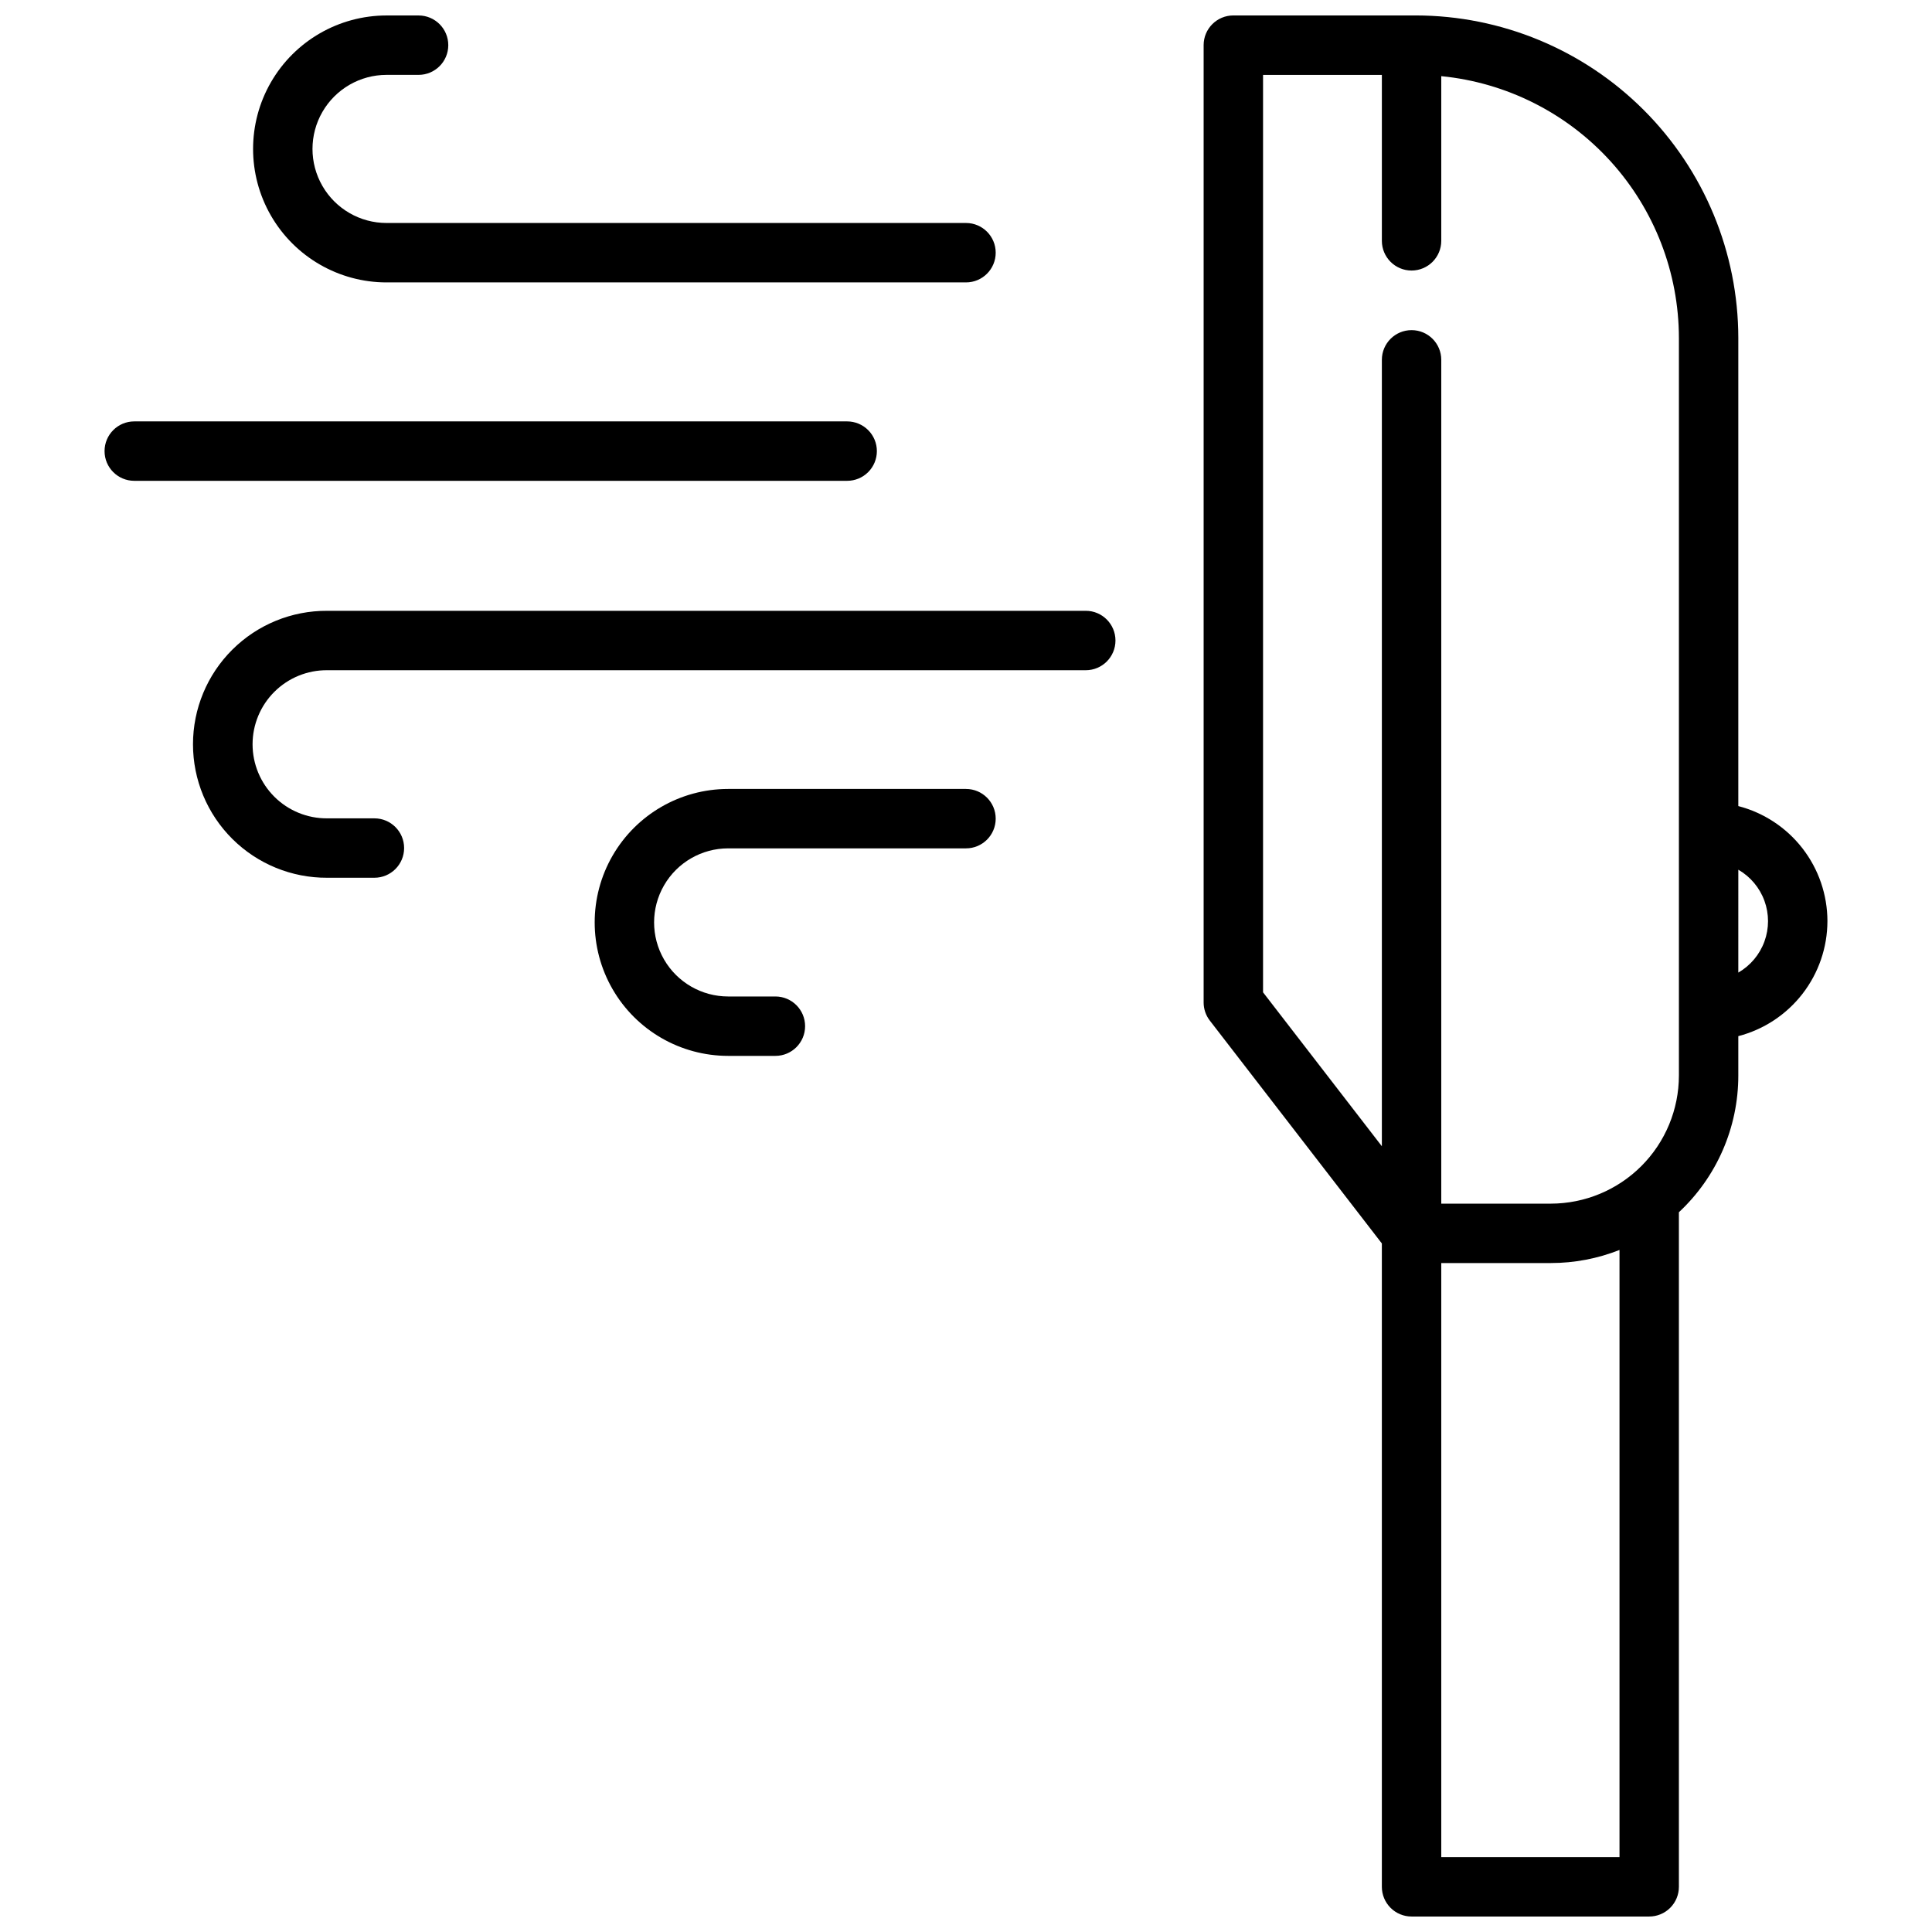
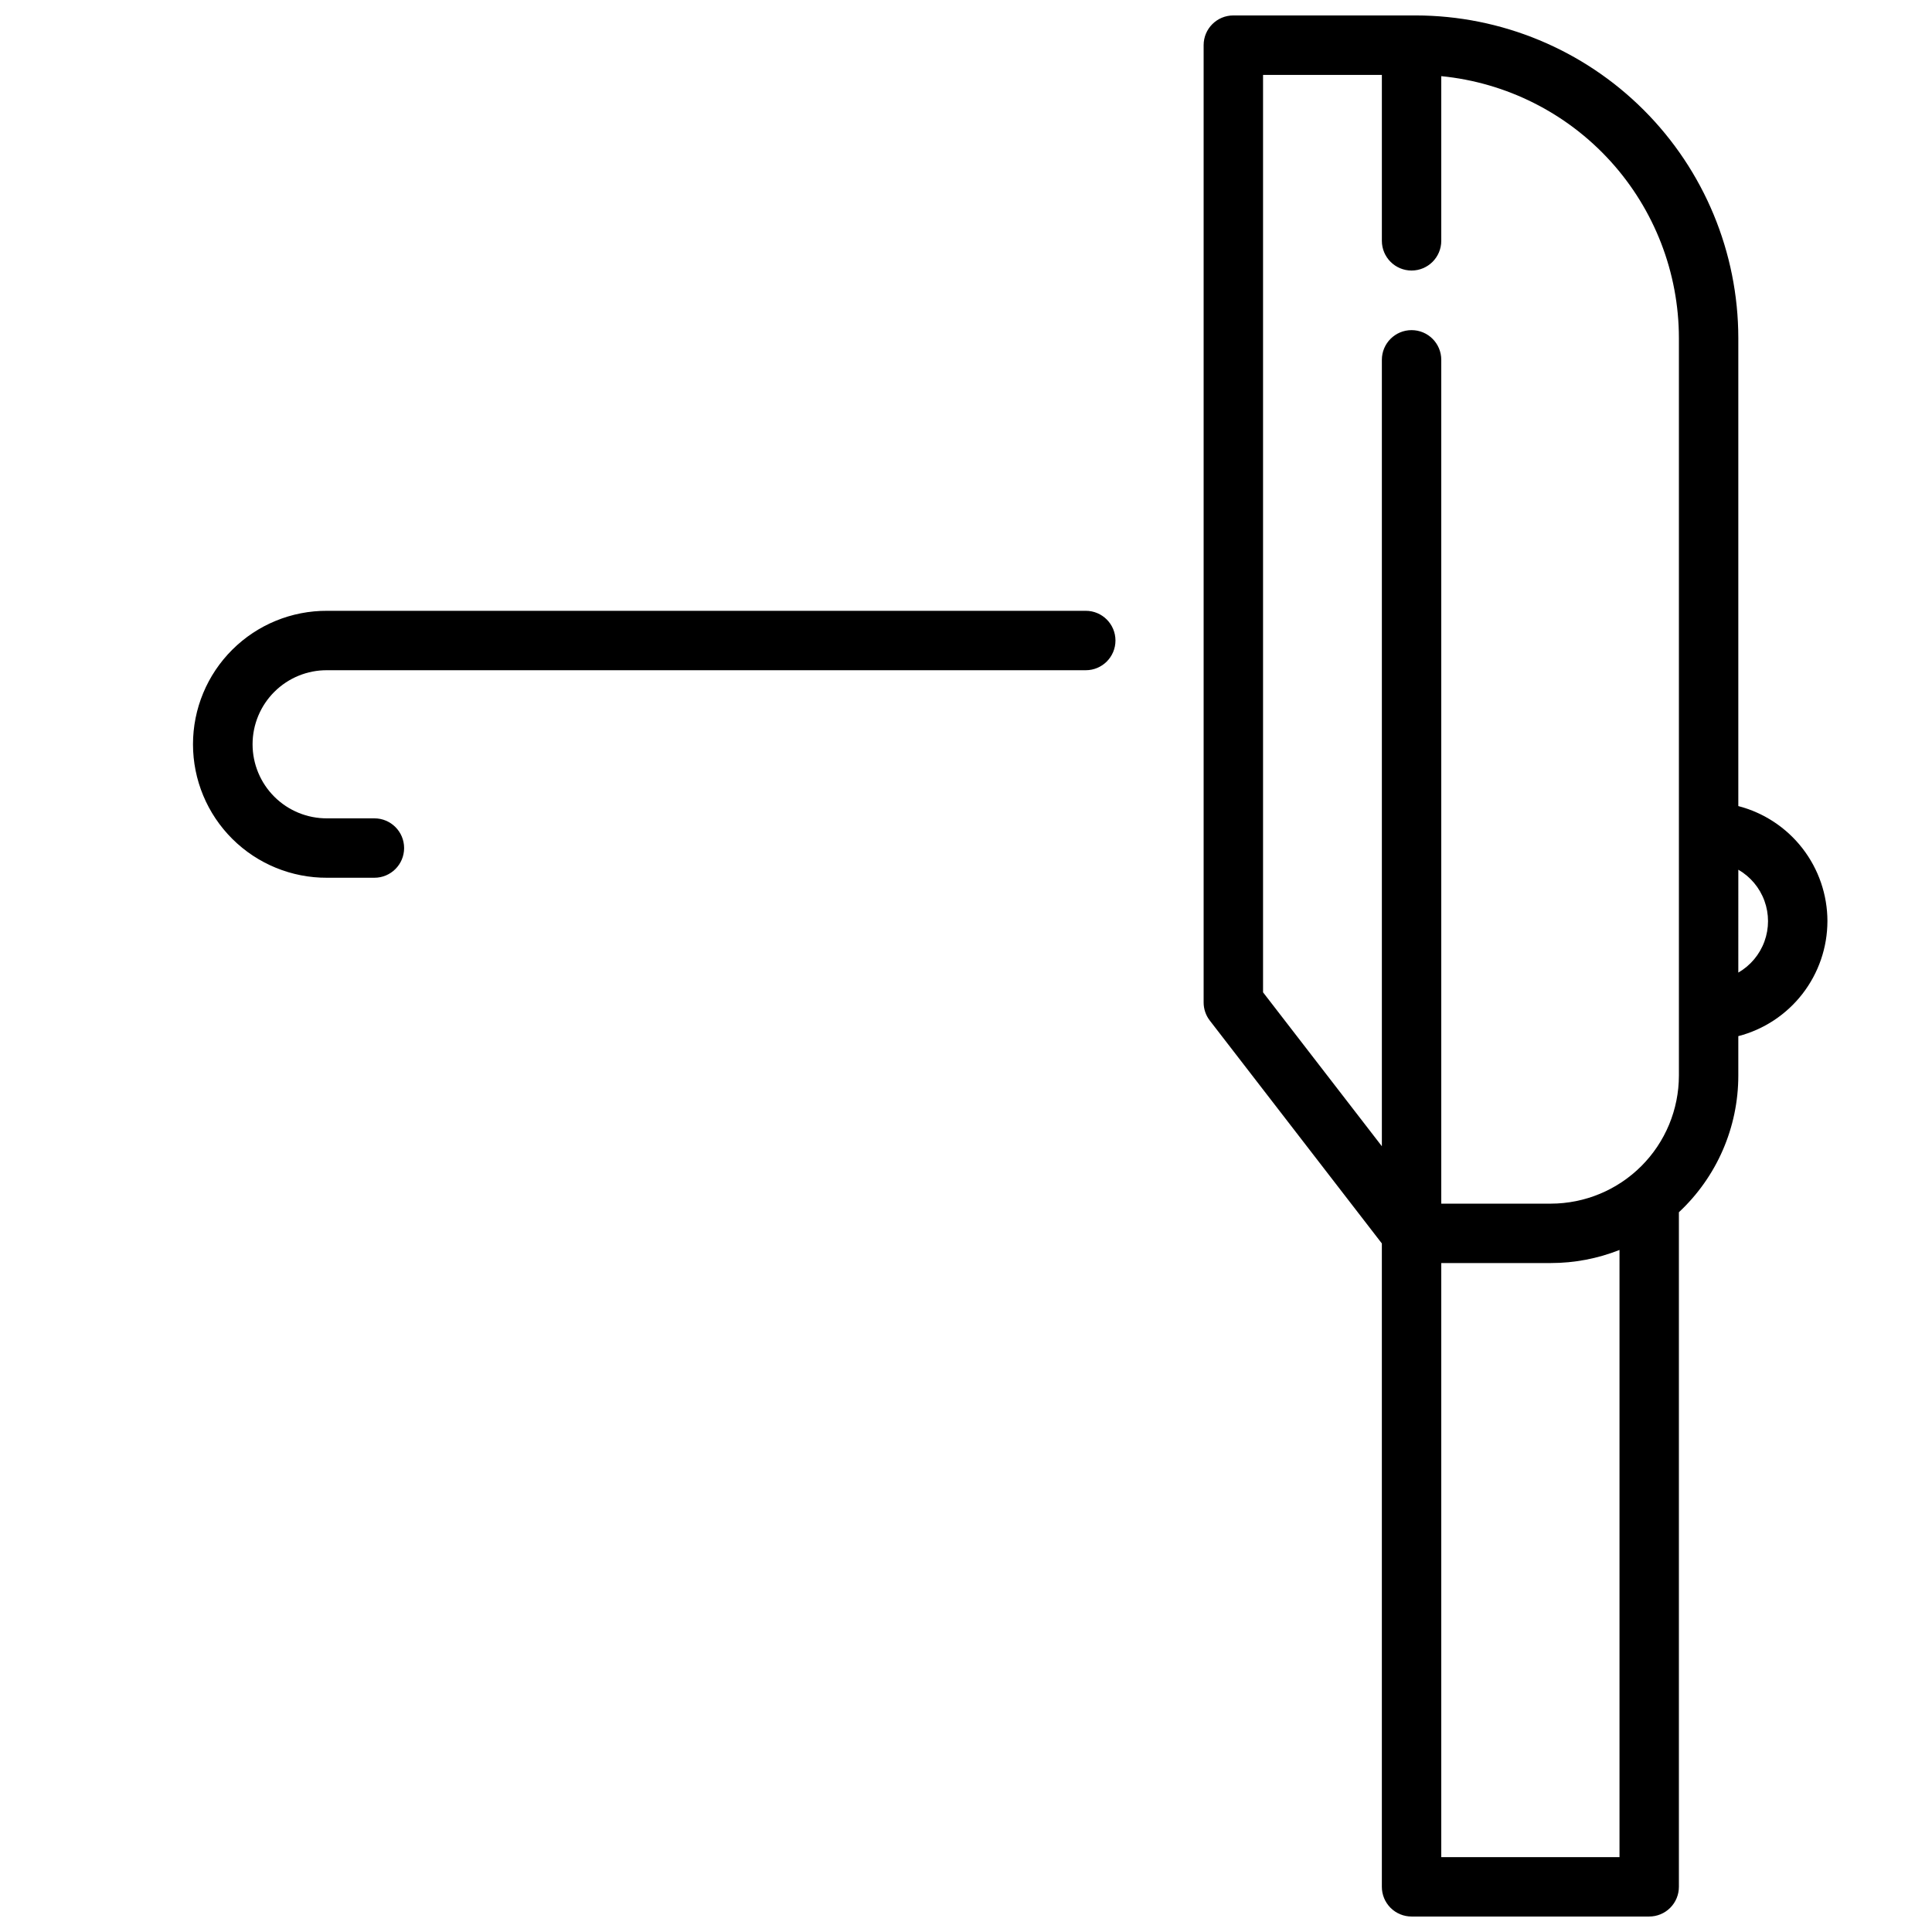
<svg xmlns="http://www.w3.org/2000/svg" width="800px" height="800px" version="1.1" viewBox="144 144 512 512">
  <defs>
    <clipPath id="b">
-       <path d="m211 148.09h197v70.906h-197z" />
-     </clipPath>
+       </clipPath>
    <clipPath id="a">
      <path d="m462 148.09h167v503.81h-167z" />
    </clipPath>
  </defs>
-   <path d="m376.38 263.55c0-2.09-0.828-4.09-2.305-5.566-1.477-1.477-3.481-2.309-5.566-2.309h-188.93c-4.348 0-7.871 3.527-7.871 7.875s3.523 7.871 7.871 7.871h188.93c2.086 0 4.09-0.828 5.566-2.305 1.477-1.477 2.305-3.481 2.305-5.566z" />
-   <path d="m400 353.08h-63.031c-12.637 0-24.312 6.738-30.633 17.684-6.316 10.945-6.316 24.426 0 35.371 6.32 10.945 17.996 17.684 30.633 17.684h12.52c4.348 0 7.871-3.523 7.871-7.871 0-4.348-3.523-7.871-7.871-7.871h-12.52c-7.012 0-13.492-3.742-16.996-9.812-3.508-6.074-3.508-13.555 0-19.629 3.504-6.07 9.984-9.812 16.996-9.812h63.031c4.348 0 7.871-3.523 7.871-7.871 0-4.348-3.523-7.871-7.871-7.871z" />
  <path d="m431.73 305.87h-201.03c-9.41-0.047-18.457 3.656-25.129 10.297-6.676 6.637-10.426 15.66-10.426 25.074 0 9.414 3.75 18.438 10.426 25.078 6.672 6.637 15.719 10.344 25.129 10.293h12.52c4.348 0 7.875-3.523 7.875-7.871 0-4.348-3.527-7.871-7.875-7.871h-12.52c-5.227 0.035-10.254-2.016-13.965-5.699-3.711-3.688-5.801-8.699-5.801-13.93 0-5.227 2.09-10.242 5.801-13.926 3.711-3.684 8.738-5.738 13.965-5.699h201.04c4.348 0 7.871-3.523 7.871-7.871s-3.523-7.875-7.871-7.875z" />
  <g clip-path="url(#b)">
-     <path d="m246.44 218.84h153.56c4.348 0 7.871-3.523 7.871-7.871s-3.523-7.875-7.871-7.875h-153.56c-7.012 0-13.492-3.738-16.996-9.812-3.508-6.07-3.508-13.555 0-19.625 3.504-6.074 9.984-9.816 16.996-9.816h8.488c4.348 0 7.871-3.523 7.871-7.871s-3.523-7.871-7.871-7.871h-8.488c-12.637 0-24.312 6.742-30.633 17.684-6.316 10.945-6.316 24.43 0 35.371 6.32 10.945 17.996 17.688 30.633 17.688z" />
-   </g>
+     </g>
  <g clip-path="url(#a)">
    <path d="m628.29 388.11c-0.012-6.981-2.332-13.758-6.606-19.277-4.273-5.516-10.258-9.461-17.012-11.215v-124.05c-0.027-22.664-9.039-44.391-25.062-60.414-16.027-16.023-37.754-25.035-60.414-25.062h-48.348c-4.348 0-7.871 3.523-7.871 7.871v253.69c-0.004 1.738 0.574 3.434 1.637 4.809l45.594 59.066v170.5c0 2.086 0.828 4.09 2.305 5.566 1.477 1.477 3.481 2.305 5.566 2.305h62.977c2.09 0 4.09-0.828 5.566-2.305 1.477-1.477 2.305-3.481 2.305-5.566v-178.77c10.047-9.375 15.75-22.5 15.746-36.238v-10.43c6.754-1.754 12.734-5.699 17.008-11.215 4.273-5.519 6.598-12.297 6.609-19.273zm-55.105 248.05h-47.234v-157.44h29.031c6.231 0.004 12.406-1.176 18.203-3.469zm15.742-207.13c-0.008 9-3.59 17.629-9.953 23.992-6.363 6.363-14.992 9.945-23.992 9.957h-29.031v-223.62c0-4.348-3.523-7.871-7.871-7.871s-7.871 3.523-7.871 7.871v208.41l-31.488-40.793v-243.13h31.488v43.973c0 4.348 3.523 7.875 7.871 7.875s7.871-3.527 7.871-7.875v-43.637c17.234 1.695 33.223 9.738 44.863 22.562 11.637 12.824 18.094 29.516 18.113 46.836zm15.742-27.285 0.004-27.266c3.203 1.852 5.656 4.769 6.922 8.25 1.266 3.477 1.266 7.289 0 10.766-1.266 3.477-3.719 6.398-6.922 8.246z" />
  </g>
</svg>